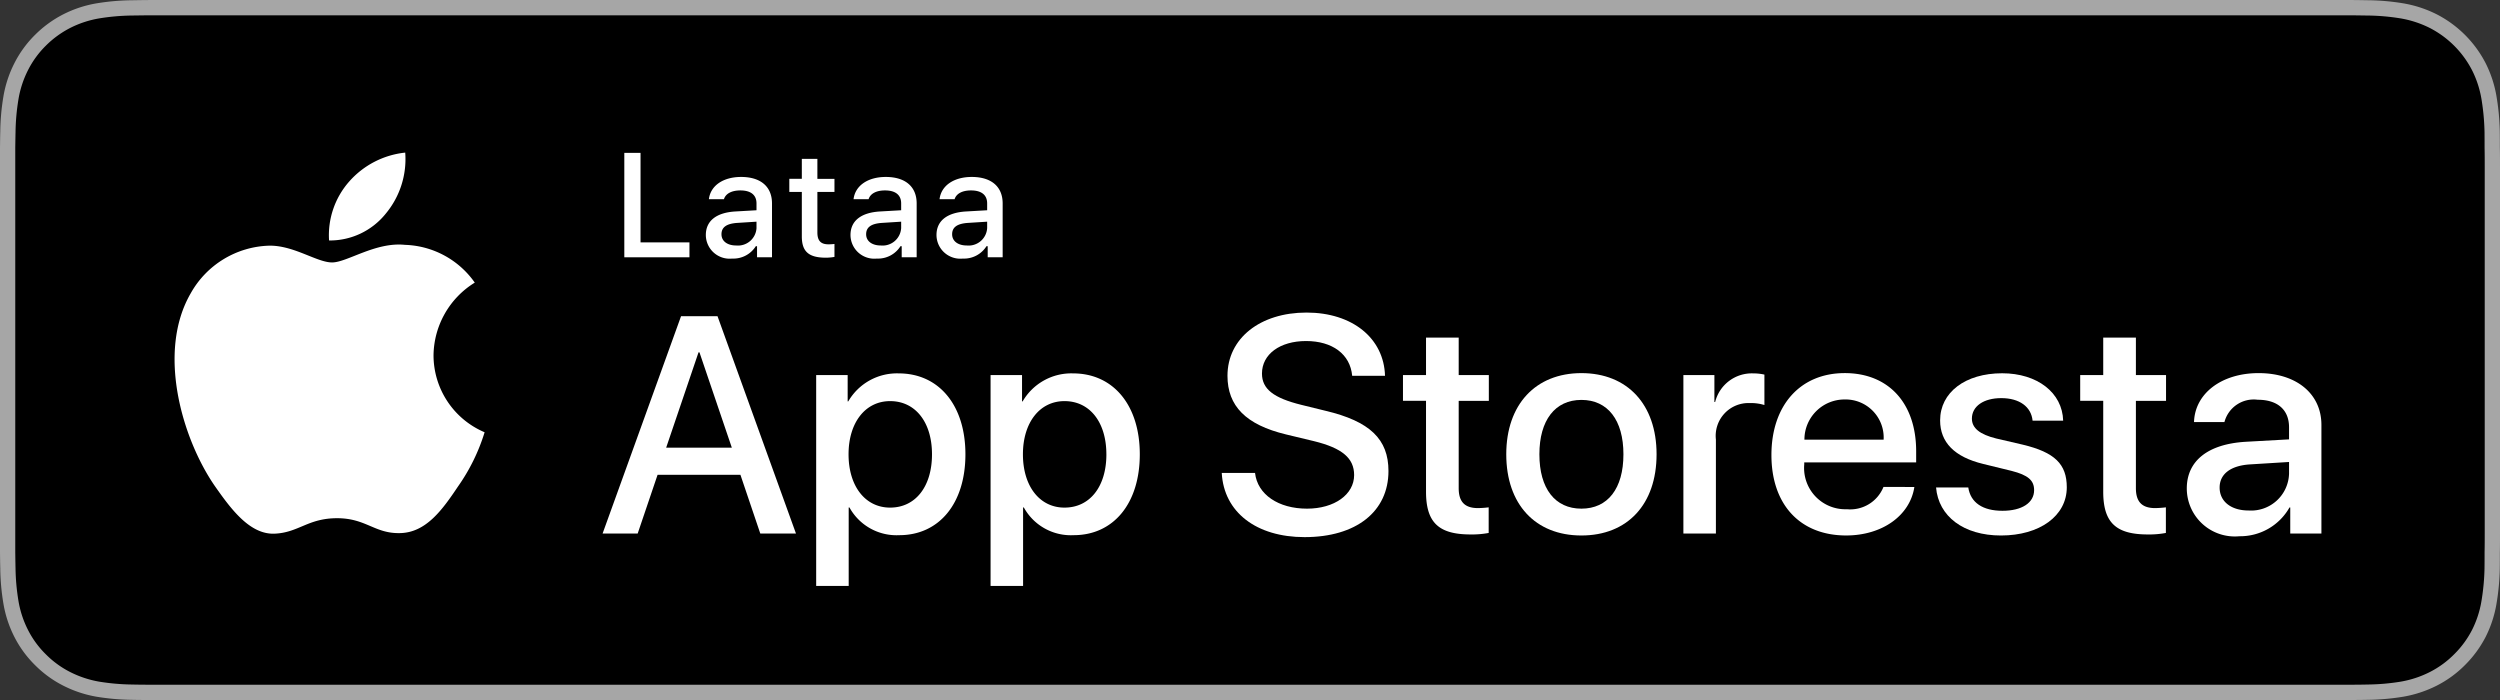
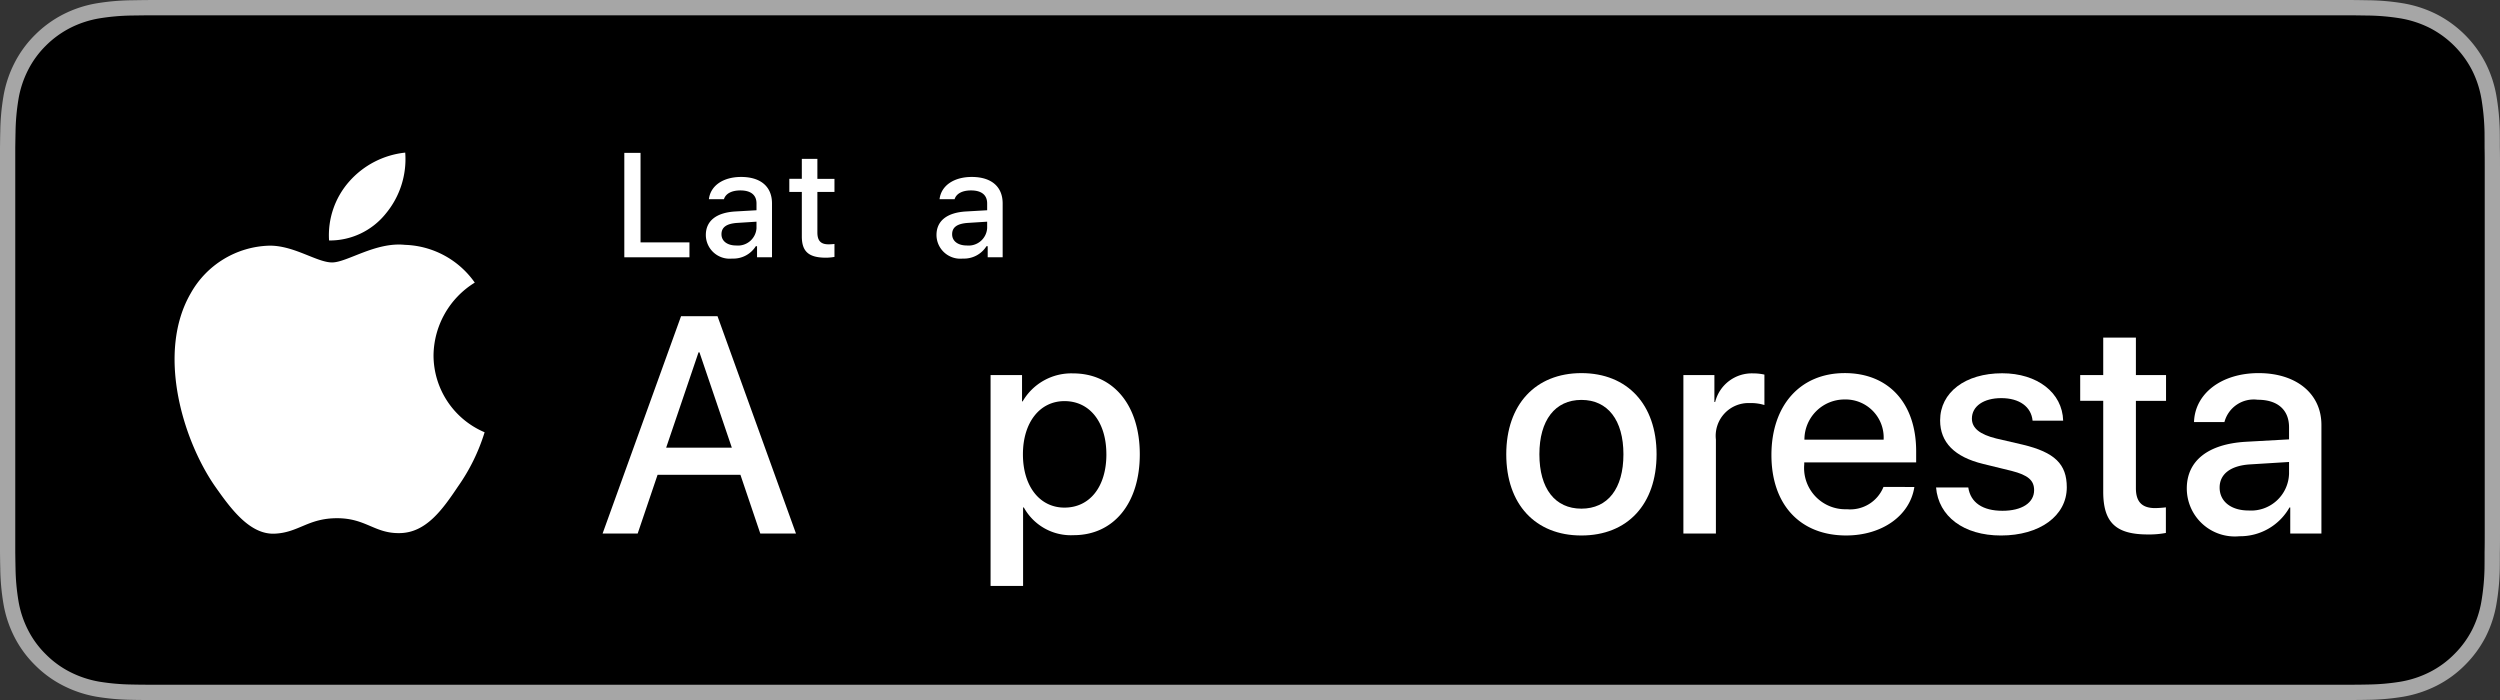
<svg xmlns="http://www.w3.org/2000/svg" viewBox="0 0 142.852 40" height="40" width="142.852" id="livetype">
  <rect x="0" y="0" width="142.852" height="40" fill="#333333" stroke="none" />
  <title>Download_on_the_App_Store_Badge_FI_RGB_blk_100217</title>
  <g>
    <g>
      <path style="fill: #a6a6a6" d="M133.322,0H9.535c-.367,0-.729,0-1.095.002-.306.002-.61.008-.919.013A13.215,13.215,0,0,0,5.517.191a6.665,6.665,0,0,0-1.901.627A6.438,6.438,0,0,0,1.998,1.997,6.258,6.258,0,0,0,.819,3.618a6.601,6.601,0,0,0-.625,1.903,12.993,12.993,0,0,0-.179,2.002C.006,7.83.005,8.138,0,8.444V31.559c.005.31.006.611.015.922a12.992,12.992,0,0,0,.179,2.002,6.588,6.588,0,0,0,.625,1.904A6.208,6.208,0,0,0,1.998,38.001a6.274,6.274,0,0,0,1.619,1.179,6.701,6.701,0,0,0,1.901.631,13.455,13.455,0,0,0,2.004.177c.309.007.613.011.919.011C8.806,40,9.168,40,9.535,40H133.322c.359,0,.725,0,1.084-.002.305,0,.617-.004.922-.011a13.279,13.279,0,0,0,2-.177,6.804,6.804,0,0,0,1.908-.631,6.277,6.277,0,0,0,1.617-1.179,6.395,6.395,0,0,0,1.182-1.614,6.604,6.604,0,0,0,.619-1.904,13.506,13.506,0,0,0,.186-2.002c.004-.311.004-.611.004-.922.008-.363.008-.725.008-1.094V9.536c0-.366,0-.729-.008-1.092,0-.307,0-.614-.004-.921a13.507,13.507,0,0,0-.186-2.002,6.618,6.618,0,0,0-.619-1.903,6.466,6.466,0,0,0-2.799-2.8,6.768,6.768,0,0,0-1.908-.627,13.044,13.044,0,0,0-2-.177c-.305-.005-.617-.011-.922-.013-.359-.002-.725-.002-1.084-.002Z" />
      <path d="M8.445,39.125c-.305,0-.602-.004-.904-.011a12.687,12.687,0,0,1-1.869-.163,5.884,5.884,0,0,1-1.657-.548,5.406,5.406,0,0,1-1.397-1.017,5.321,5.321,0,0,1-1.021-1.397,5.722,5.722,0,0,1-.543-1.657,12.414,12.414,0,0,1-.167-1.875c-.006-.211-.015-.913-.015-.913V8.444S.882,7.753.888,7.55a12.371,12.371,0,0,1,.166-1.872,5.756,5.756,0,0,1,.543-1.662A5.374,5.374,0,0,1,2.612,2.618,5.566,5.566,0,0,1,4.014,1.595a5.823,5.823,0,0,1,1.653-.544A12.586,12.586,0,0,1,7.543.887L8.445.875h125.956l.913.013a12.385,12.385,0,0,1,1.858.163,5.938,5.938,0,0,1,1.671.548,5.594,5.594,0,0,1,2.415,2.42A5.763,5.763,0,0,1,141.794,5.667a12.995,12.995,0,0,1,.174,1.887c.003.283.003.587.003.89.008.375.008.732.008,1.092V30.465c0,.363,0,.718-.008,1.075,0,.325,0,.623-.004.93a12.731,12.731,0,0,1-.171,1.853,5.739,5.739,0,0,1-.54,1.67,5.48,5.48,0,0,1-1.016,1.386,5.413,5.413,0,0,1-1.399,1.022,5.862,5.862,0,0,1-1.668.55,12.542,12.542,0,0,1-1.869.163c-.293.007-.6.011-.897.011l-1.084.002Z" />
    </g>
    <g>
      <g id="_Group_">
        <g id="_Group_2">
          <g id="_Group_3">
            <path style="fill: #fff" d="M24.772,20.301a4.949,4.949,0,0,1,2.357-4.152,5.066,5.066,0,0,0-3.991-2.158c-1.679-.176-3.307,1.005-4.163,1.005-.872,0-2.19-.987-3.608-.958a5.315,5.315,0,0,0-4.473,2.728c-1.934,3.348-.491,8.269,1.361,10.976.927,1.325,2.01,2.806,3.428,2.753,1.387-.058,1.905-.884,3.579-.884,1.659,0,2.145.884,3.591.851,1.488-.024,2.426-1.331,3.321-2.669A10.962,10.962,0,0,0,27.691,24.7,4.782,4.782,0,0,1,24.772,20.301Z" id="_Path_" />
            <path style="fill: #fff" d="M22.04,12.211a4.872,4.872,0,0,0,1.115-3.491,4.957,4.957,0,0,0-3.208,1.66,4.636,4.636,0,0,0-1.144,3.361A4.099,4.099,0,0,0,22.04,12.211Z" id="_Path_2" />
          </g>
        </g>
      </g>
      <g id="_Group_4">
        <g>
          <path style="fill: #fff" d="M39.396,14.702H35.674V8.735h.927v5.115h2.795Z" />
          <path style="fill: #fff" d="M40.332,13.428c0-.811.604-1.278,1.675-1.344l1.22-.07V11.625c0-.476-.314-.744-.922-.744-.496,0-.84.182-.938.5h-.86c.091-.773.818-1.27,1.84-1.27,1.129,0,1.766.562,1.766,1.513v3.077h-.855v-.633h-.07a1.515,1.515,0,0,1-1.353.707A1.36,1.36,0,0,1,40.332,13.428Zm2.895-.385V12.667L42.127,12.737c-.62.042-.901.252-.901.649,0,.405.352.641.835.641A1.062,1.062,0,0,0,43.227,13.043Z" />
          <path style="fill: #fff" d="M46.706,9.078v1.142h.976v.749h-.976V13.283c0,.472.194.678.637.678a2.967,2.967,0,0,0,.339-.021v.74a2.905,2.905,0,0,1-.483.045c-.988,0-1.382-.348-1.382-1.216v-2.543h-.715v-.749h.715V9.078Z" />
-           <path style="fill: #fff" d="M48.598,13.428c0-.811.604-1.278,1.675-1.344l1.22-.07V11.625c0-.476-.314-.744-.922-.744-.496,0-.84.182-.938.5h-.86c.091-.773.818-1.27,1.84-1.27,1.129,0,1.766.562,1.766,1.513v3.077h-.855v-.633h-.07a1.515,1.515,0,0,1-1.353.707A1.36,1.36,0,0,1,48.598,13.428Zm2.895-.385V12.667l-1.1.07c-.62.042-.901.252-.901.649,0,.405.352.641.835.641A1.062,1.062,0,0,0,51.492,13.043Z" />
          <path style="fill: #fff" d="M53.512,13.428c0-.811.604-1.278,1.675-1.344l1.22-.07V11.625c0-.476-.314-.744-.922-.744-.496,0-.84.182-.938.5h-.86c.091-.773.818-1.27,1.84-1.27,1.129,0,1.766.562,1.766,1.513v3.077h-.855v-.633h-.07a1.515,1.515,0,0,1-1.353.707A1.36,1.36,0,0,1,53.512,13.428Zm2.895-.385V12.667l-1.1.07c-.62.042-.901.252-.901.649,0,.405.352.641.835.641A1.062,1.062,0,0,0,56.406,13.043Z" />
        </g>
      </g>
    </g>
    <g>
      <path style="fill: #fff" d="M42.308,27.129h-4.733l-1.137,3.356H34.433L38.916,18.067h2.083l4.483,12.418H43.443Zm-4.243-1.549h3.752l-1.85-5.448H39.915Z" />
-       <path style="fill: #fff" d="M55.165,25.959c0,2.813-1.506,4.621-3.778,4.621a3.069,3.069,0,0,1-2.849-1.584h-.043v4.484h-1.858V21.431h1.799V22.937h.034a3.212,3.212,0,0,1,2.883-1.601C53.65,21.336,55.165,23.153,55.165,25.959Zm-1.91,0c0-1.833-.947-3.039-2.393-3.039-1.42,0-2.375,1.23-2.375,3.039,0,1.824.955,3.046,2.375,3.046C52.308,29.005,53.255,27.809,53.255,25.959Z" />
      <path style="fill: #fff" d="M65.129,25.959c0,2.813-1.505,4.621-3.778,4.621a3.069,3.069,0,0,1-2.849-1.584H58.46v4.484h-1.858V21.431H58.4V22.937h.034a3.212,3.212,0,0,1,2.883-1.601C63.615,21.336,65.129,23.153,65.129,25.959Zm-1.91,0c0-1.833-.947-3.039-2.393-3.039-1.42,0-2.375,1.23-2.375,3.039,0,1.824.955,3.046,2.375,3.046C62.272,29.005,63.22,27.809,63.22,25.959Z" />
-       <path style="fill: #fff" d="M71.714,27.025c.138,1.231,1.334,2.04,2.969,2.04,1.566,0,2.693-.809,2.693-1.919,0-.964-.68-1.541-2.289-1.937L73.478,24.822c-2.28-.551-3.339-1.617-3.339-3.348,0-2.143,1.867-3.614,4.518-3.614,2.625,0,4.424,1.472,4.484,3.614h-1.876c-.112-1.239-1.137-1.987-2.634-1.987s-2.521.757-2.521,1.858c0,.878.654,1.395,2.255,1.79l1.368.336c2.548.603,3.605,1.626,3.605,3.443,0,2.323-1.85,3.778-4.793,3.778-2.754,0-4.613-1.421-4.733-3.667Z" />
-       <path style="fill: #fff" d="M83.351,19.289v2.143h1.722v1.472H83.351v4.992c0,.775.345,1.137,1.102,1.137a5.808,5.808,0,0,0,.611-.043v1.463a5.104,5.104,0,0,1-1.032.086c-1.833,0-2.548-.688-2.548-2.444V22.903H80.167V21.431H81.484V19.289Z" />
      <path style="fill: #fff" d="M86.069,25.959c0-2.849,1.678-4.639,4.294-4.639,2.625,0,4.295,1.79,4.295,4.639,0,2.856-1.661,4.639-4.295,4.639C87.73,30.598,86.069,28.815,86.069,25.959Zm6.695,0c0-1.955-.896-3.108-2.401-3.108s-2.401,1.162-2.401,3.108c0,1.962.896,3.106,2.401,3.106S92.764,27.921,92.764,25.959Z" />
      <path style="fill: #fff" d="M96.19,21.431h1.772v1.541h.043a2.159,2.159,0,0,1,2.178-1.636,2.866,2.866,0,0,1,.637.069V23.144a2.598,2.598,0,0,0-.835-.112,1.873,1.873,0,0,0-1.937,2.083v5.37H96.19Z" />
      <path style="fill: #fff" d="M109.388,27.826c-.25,1.644-1.851,2.771-3.898,2.771-2.634,0-4.269-1.765-4.269-4.596,0-2.84,1.644-4.682,4.19-4.682,2.505,0,4.08,1.721,4.08,4.466v.637h-6.395v.112a2.358,2.358,0,0,0,2.436,2.564,2.048,2.048,0,0,0,2.091-1.273ZM103.106,25.124h4.526a2.177,2.177,0,0,0-2.221-2.298A2.292,2.292,0,0,0,103.106,25.124Z" />
      <path style="fill: #fff" d="M114.406,21.329c2.006,0,3.442,1.109,3.485,2.71h-1.747c-.077-.8-.757-1.29-1.79-1.29-1.007,0-1.678.464-1.678,1.17,0,.542.447.903,1.386,1.136l1.523.354c1.824.438,2.513,1.109,2.513,2.436,0,1.635-1.549,2.754-3.761,2.754-2.135,0-3.571-1.094-3.709-2.746h1.841c.13.869.826,1.334,1.954,1.334,1.11,0,1.808-.456,1.808-1.179,0-.56-.345-.86-1.291-1.102l-1.618-.396c-1.636-.396-2.462-1.231-2.462-2.488C110.86,22.421,112.297,21.329,114.406,21.329Z" />
      <path style="fill: #fff" d="M122.047,19.289v2.143h1.722v1.472h-1.722v4.992c0,.775.345,1.137,1.102,1.137a5.808,5.808,0,0,0,.611-.043v1.463a5.104,5.104,0,0,1-1.032.086c-1.833,0-2.548-.688-2.548-2.444V22.903h-1.316V21.431h1.316V19.289Z" />
      <path style="fill: #fff" d="M124.955,27.912c0-1.583,1.213-2.539,3.364-2.668l2.479-.138v-.689c0-1.007-.662-1.575-1.789-1.575A1.731,1.731,0,0,0,127.106,24.117h-1.738c.052-1.636,1.574-2.797,3.691-2.797,2.16,0,3.589,1.179,3.589,2.96v6.206h-1.781V28.996h-.043a3.237,3.237,0,0,1-2.857,1.645A2.744,2.744,0,0,1,124.955,27.912Zm5.843-.817v-.697l-2.229.138c-1.11.069-1.738.551-1.738,1.325,0,.792.654,1.309,1.652,1.309A2.17,2.17,0,0,0,130.797,27.095Z" />
    </g>
  </g>
</svg>